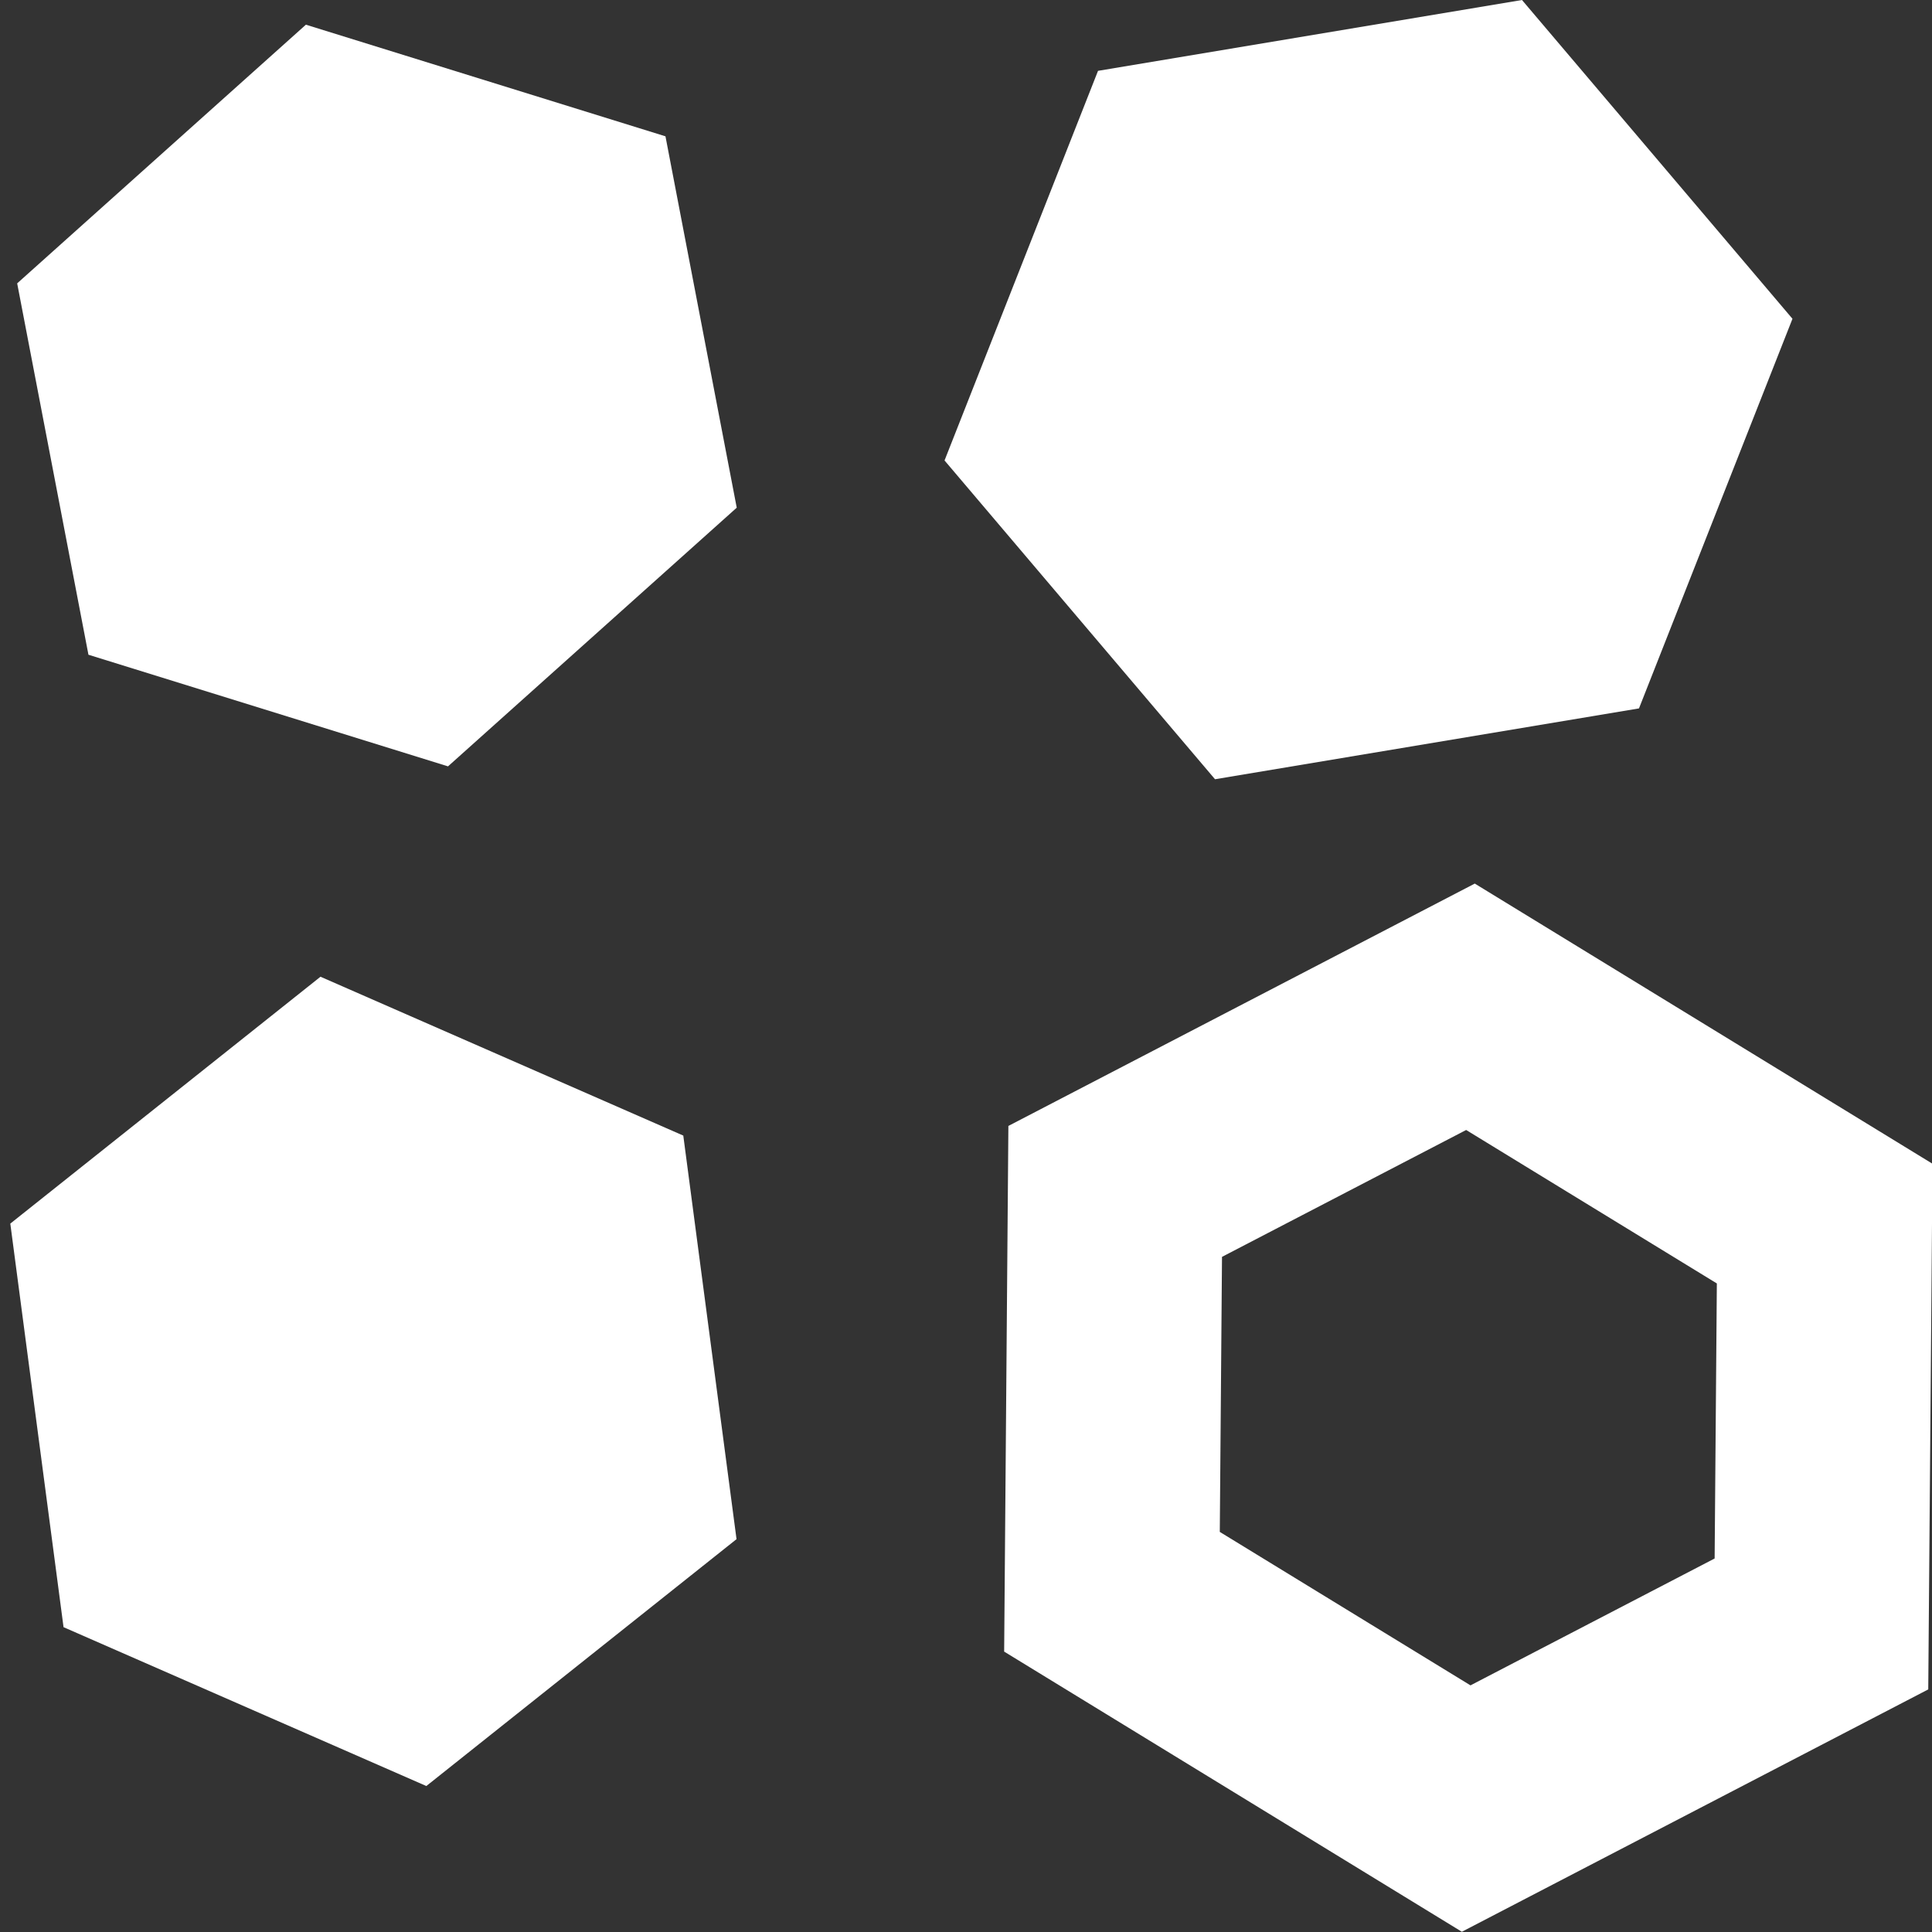
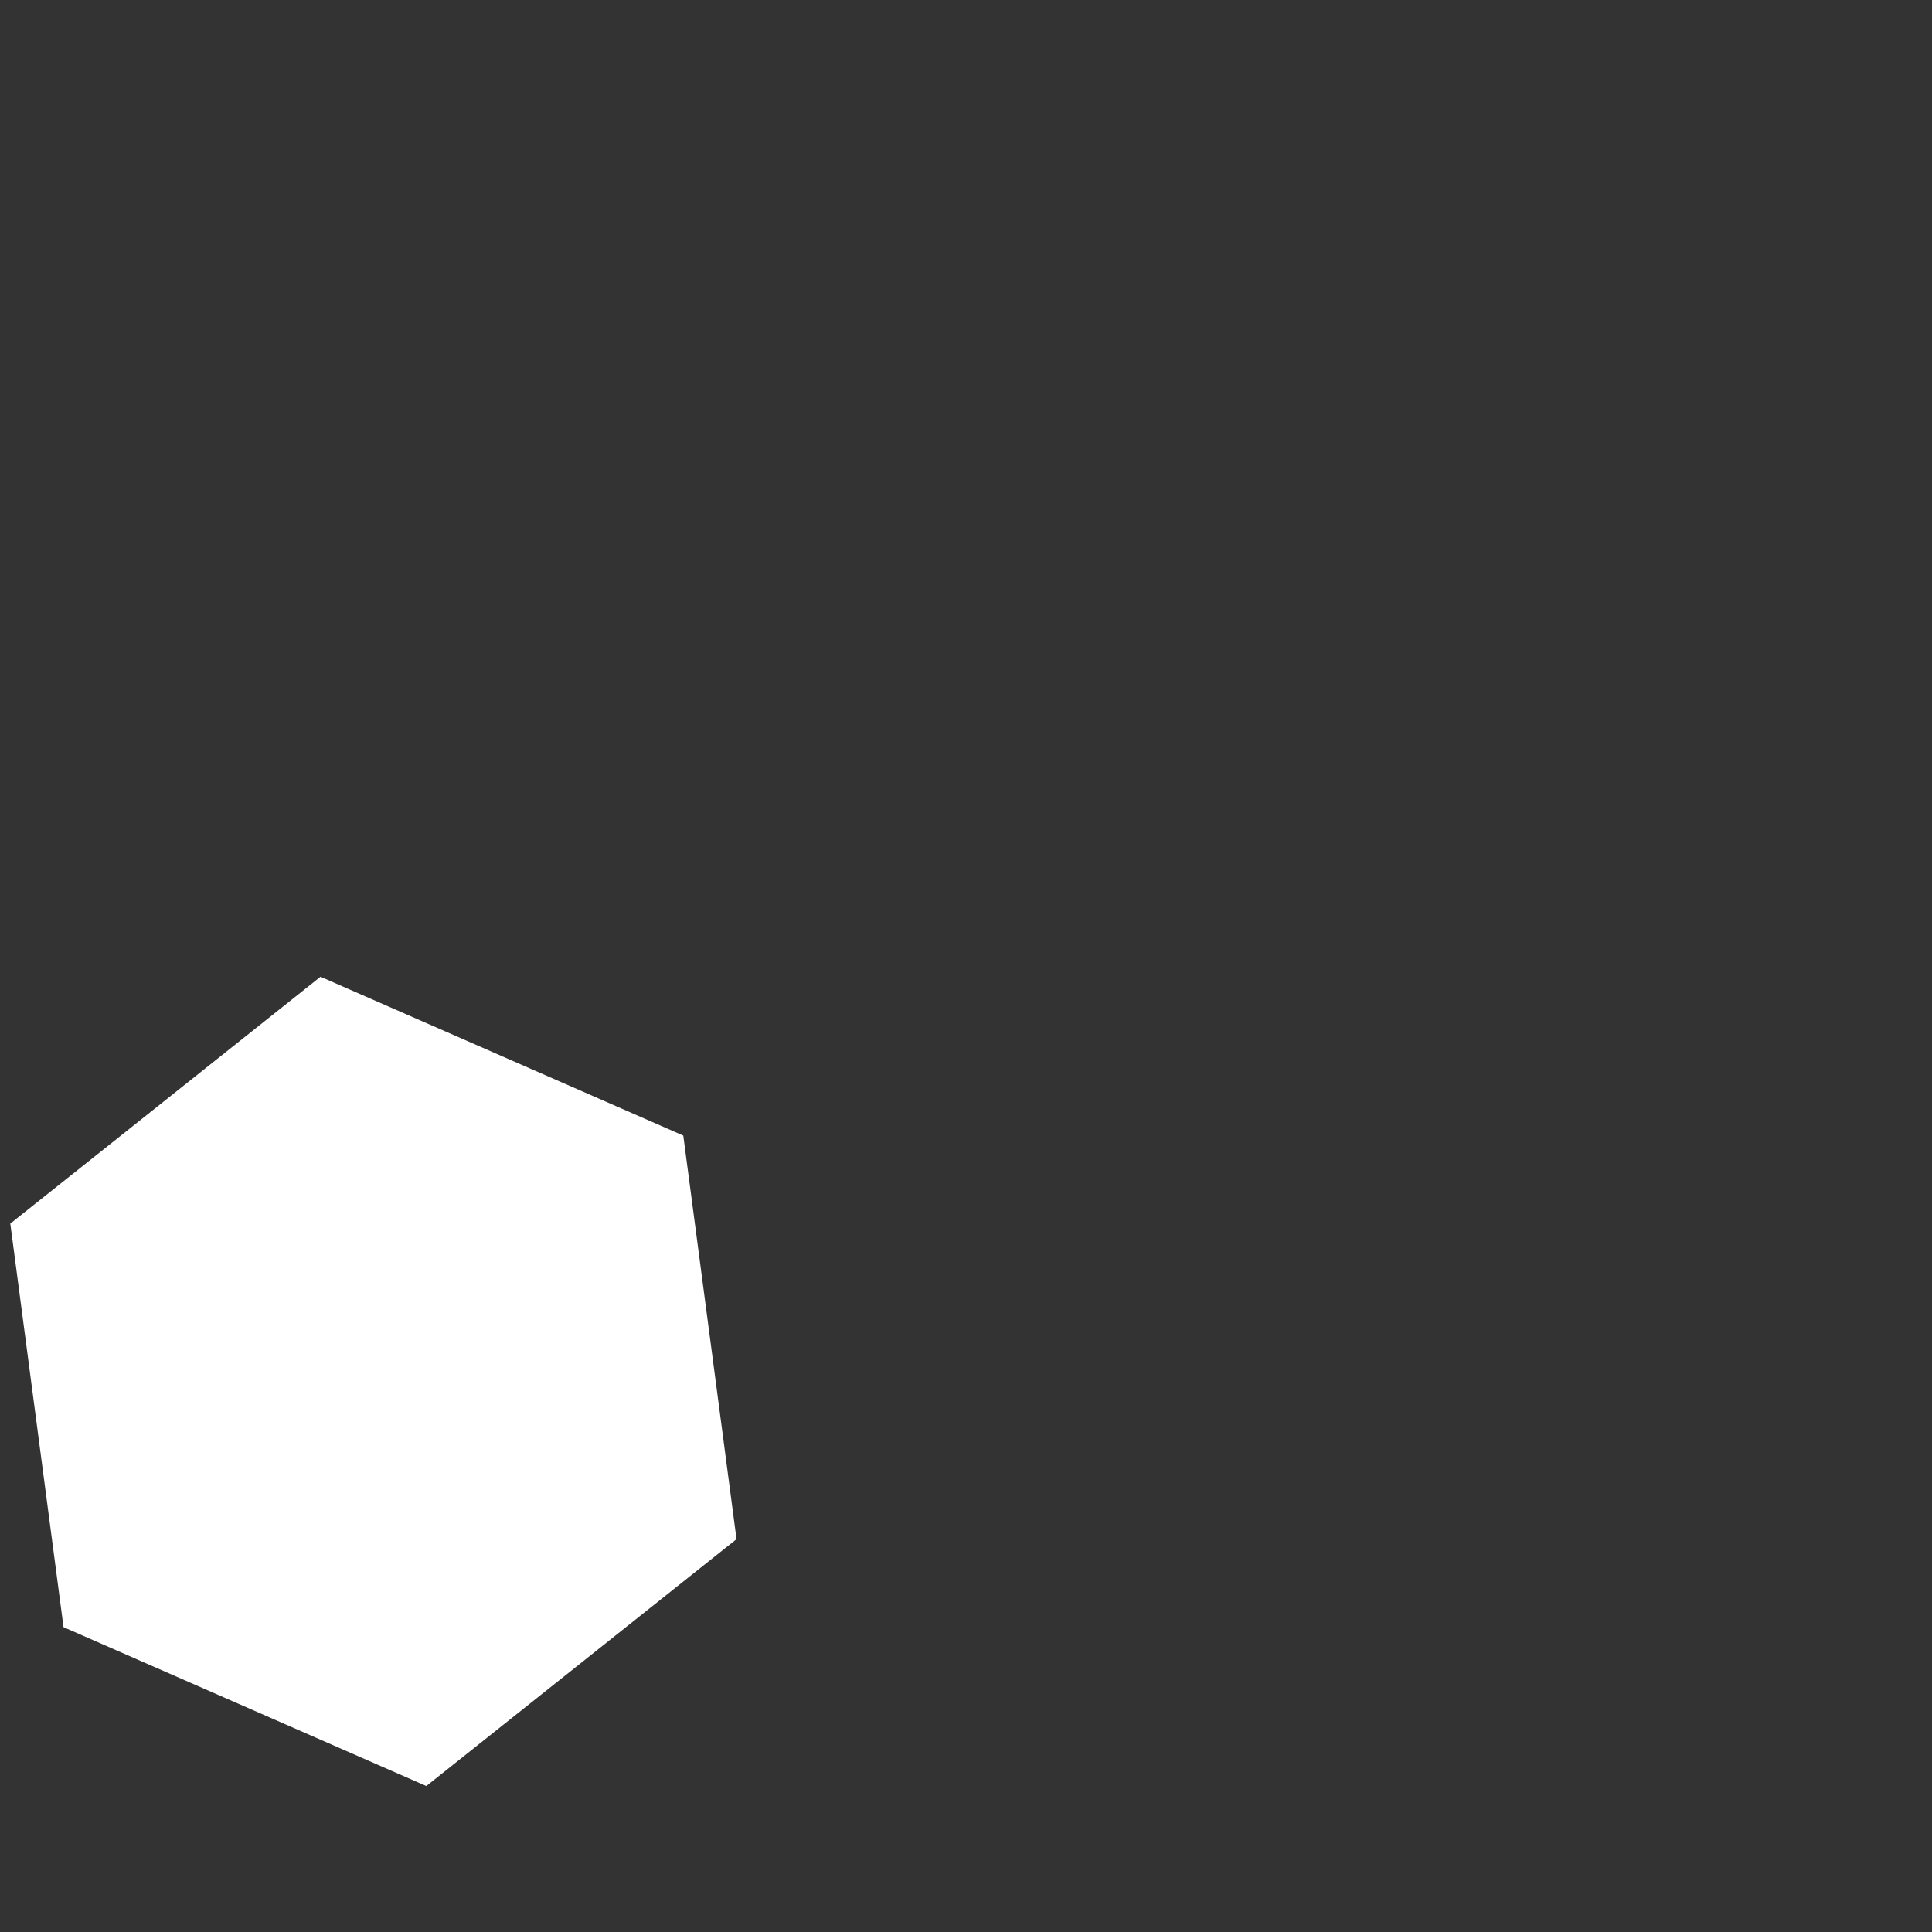
<svg xmlns="http://www.w3.org/2000/svg" width="18" height="18" version="1.1" viewBox="0 0 18 18">
  <rect x="0" y="0" width="18" height="18" fill="#333333" stroke="none" />
-   <path d="m17 11.4-0.03 3.73-3.31 1.72-3.3-2.02 0.03-3.73 3.31-1.72z" fill="none" stroke="#fff" stroke-width="2" />
  <g fill="#fff">
    <path d="m0.096 11.4 2.89-2.3 3.38 1.48 0.496 3.76-2.89 2.3-3.38-1.48z" />
-     <path d="m6.2 1.27 0.664 3.46-2.69 2.41-3.35-1.04-0.664-3.46 2.69-2.41z" />
-     <path d="m16.7 2.97-1.43 3.63-3.95 0.66-2.52-2.97 1.43-3.63 3.95-0.66z" />
  </g>
</svg>